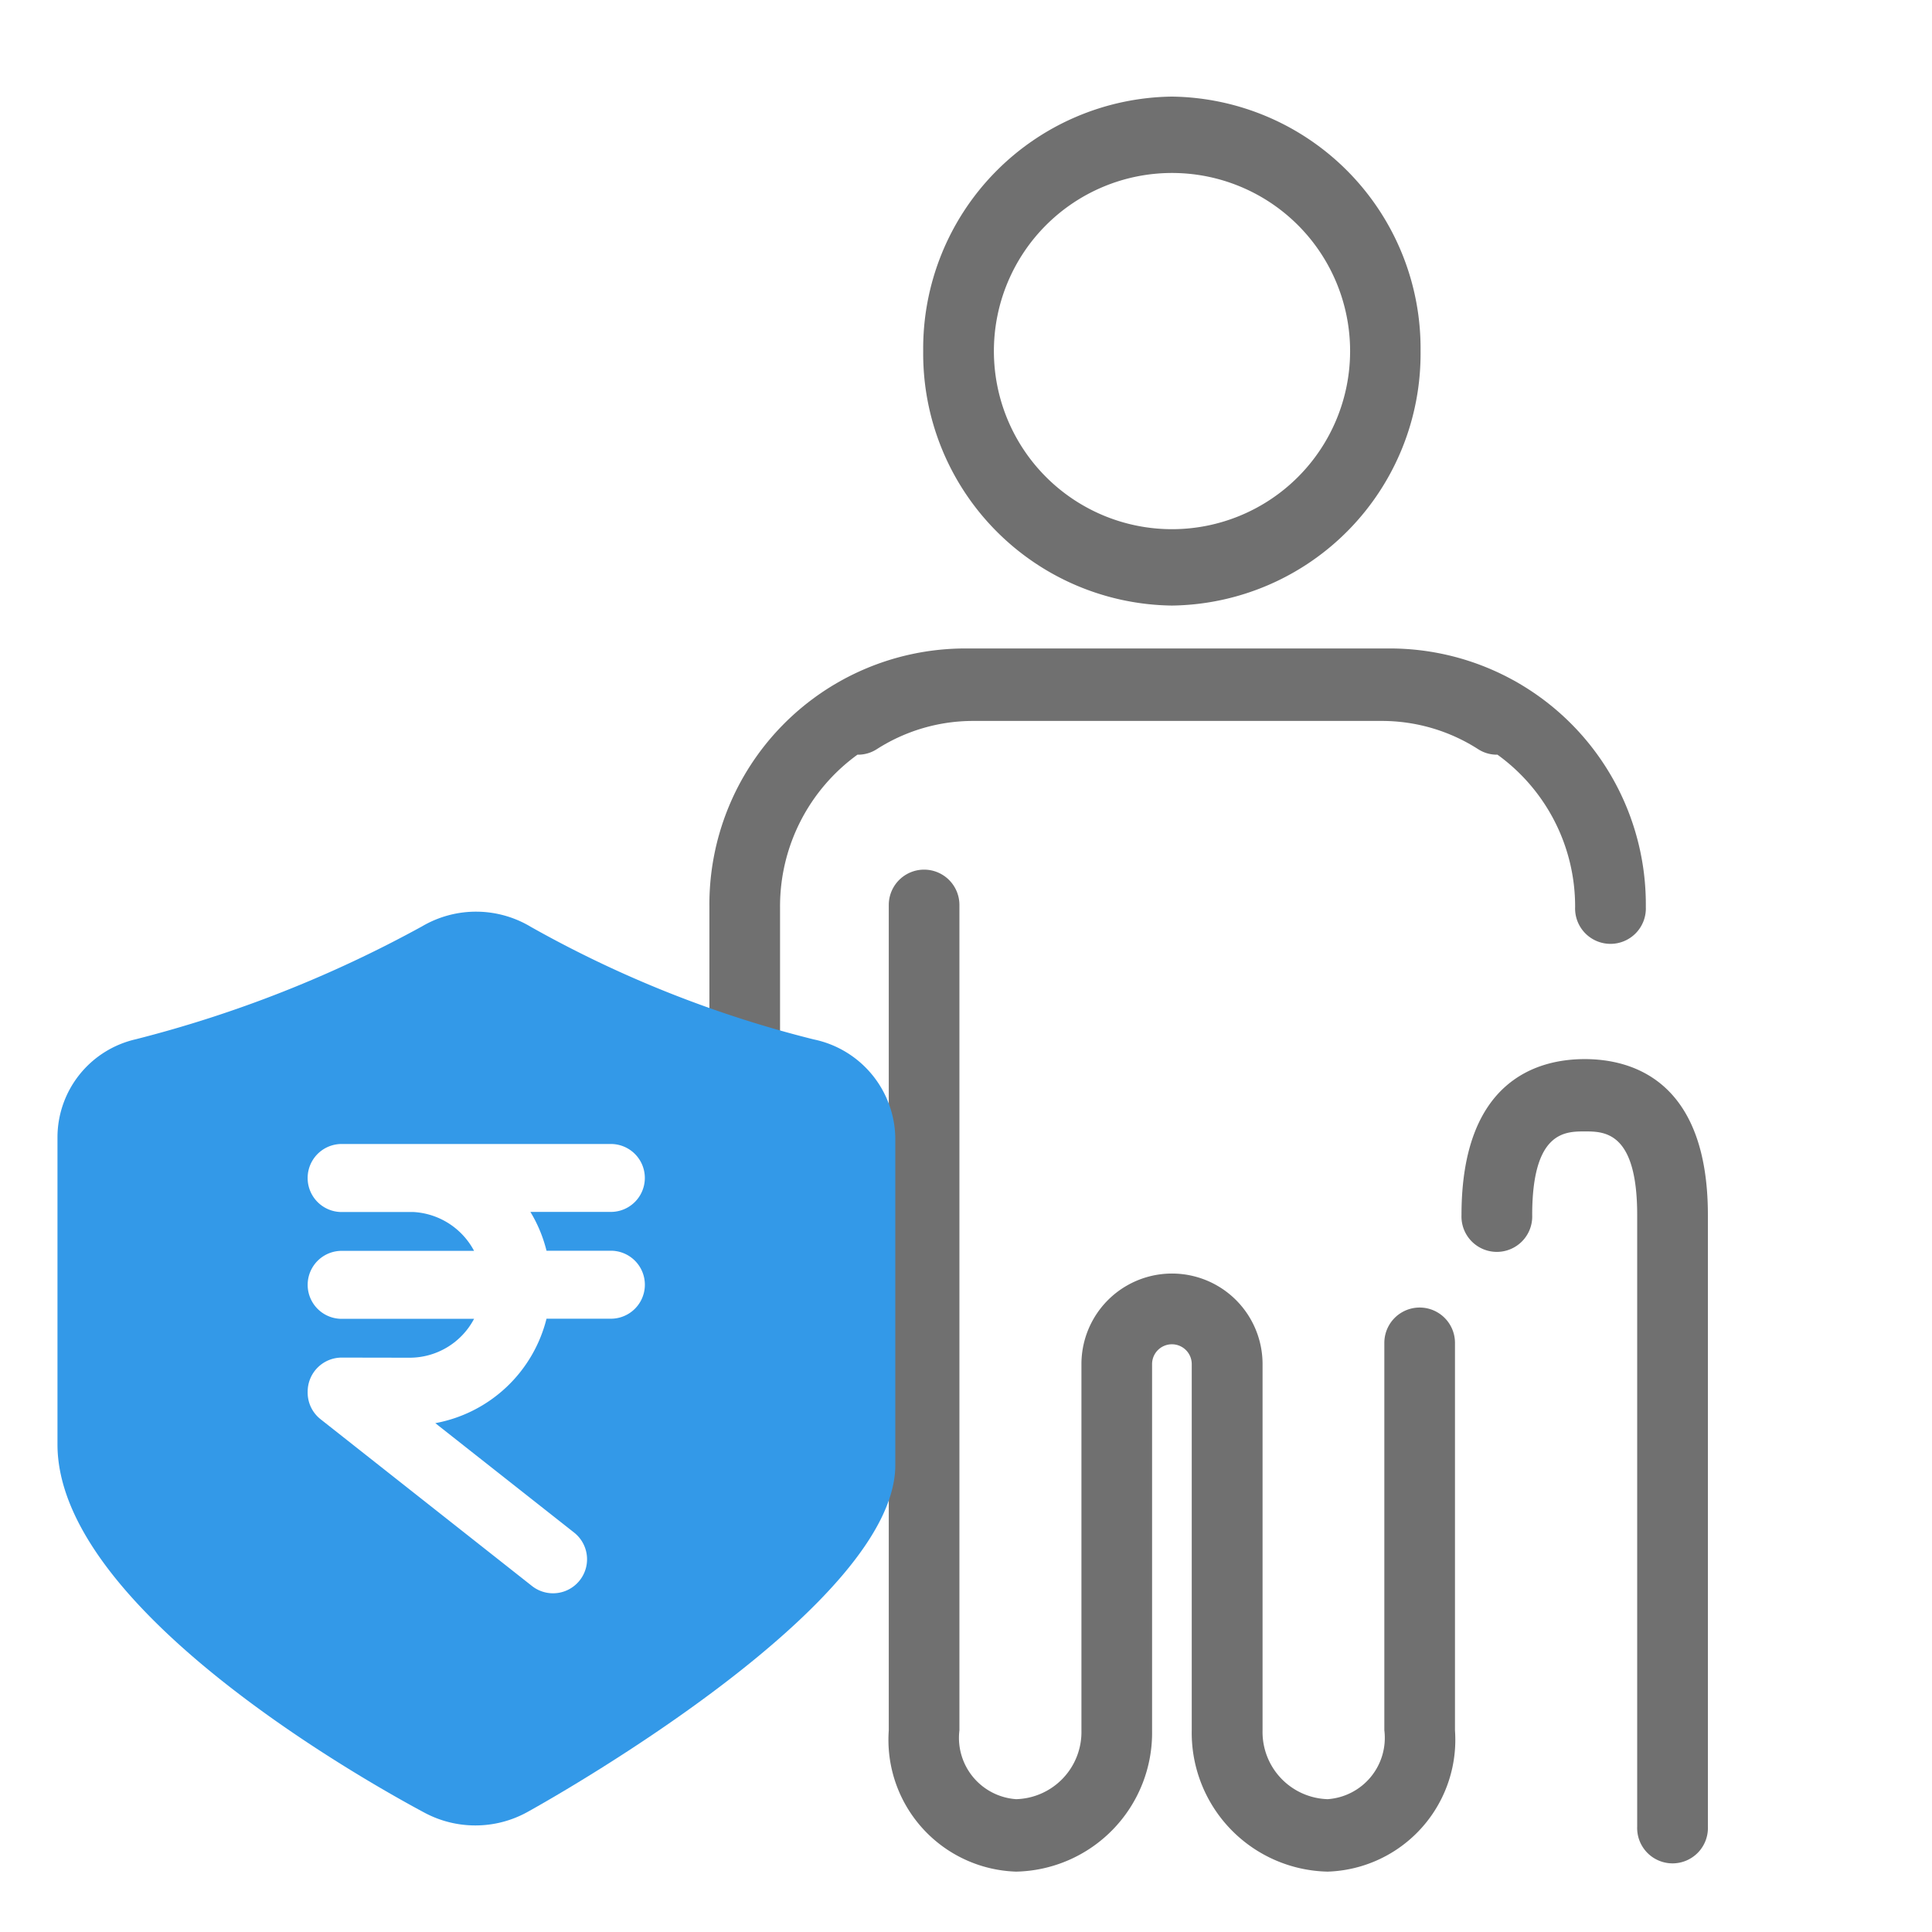
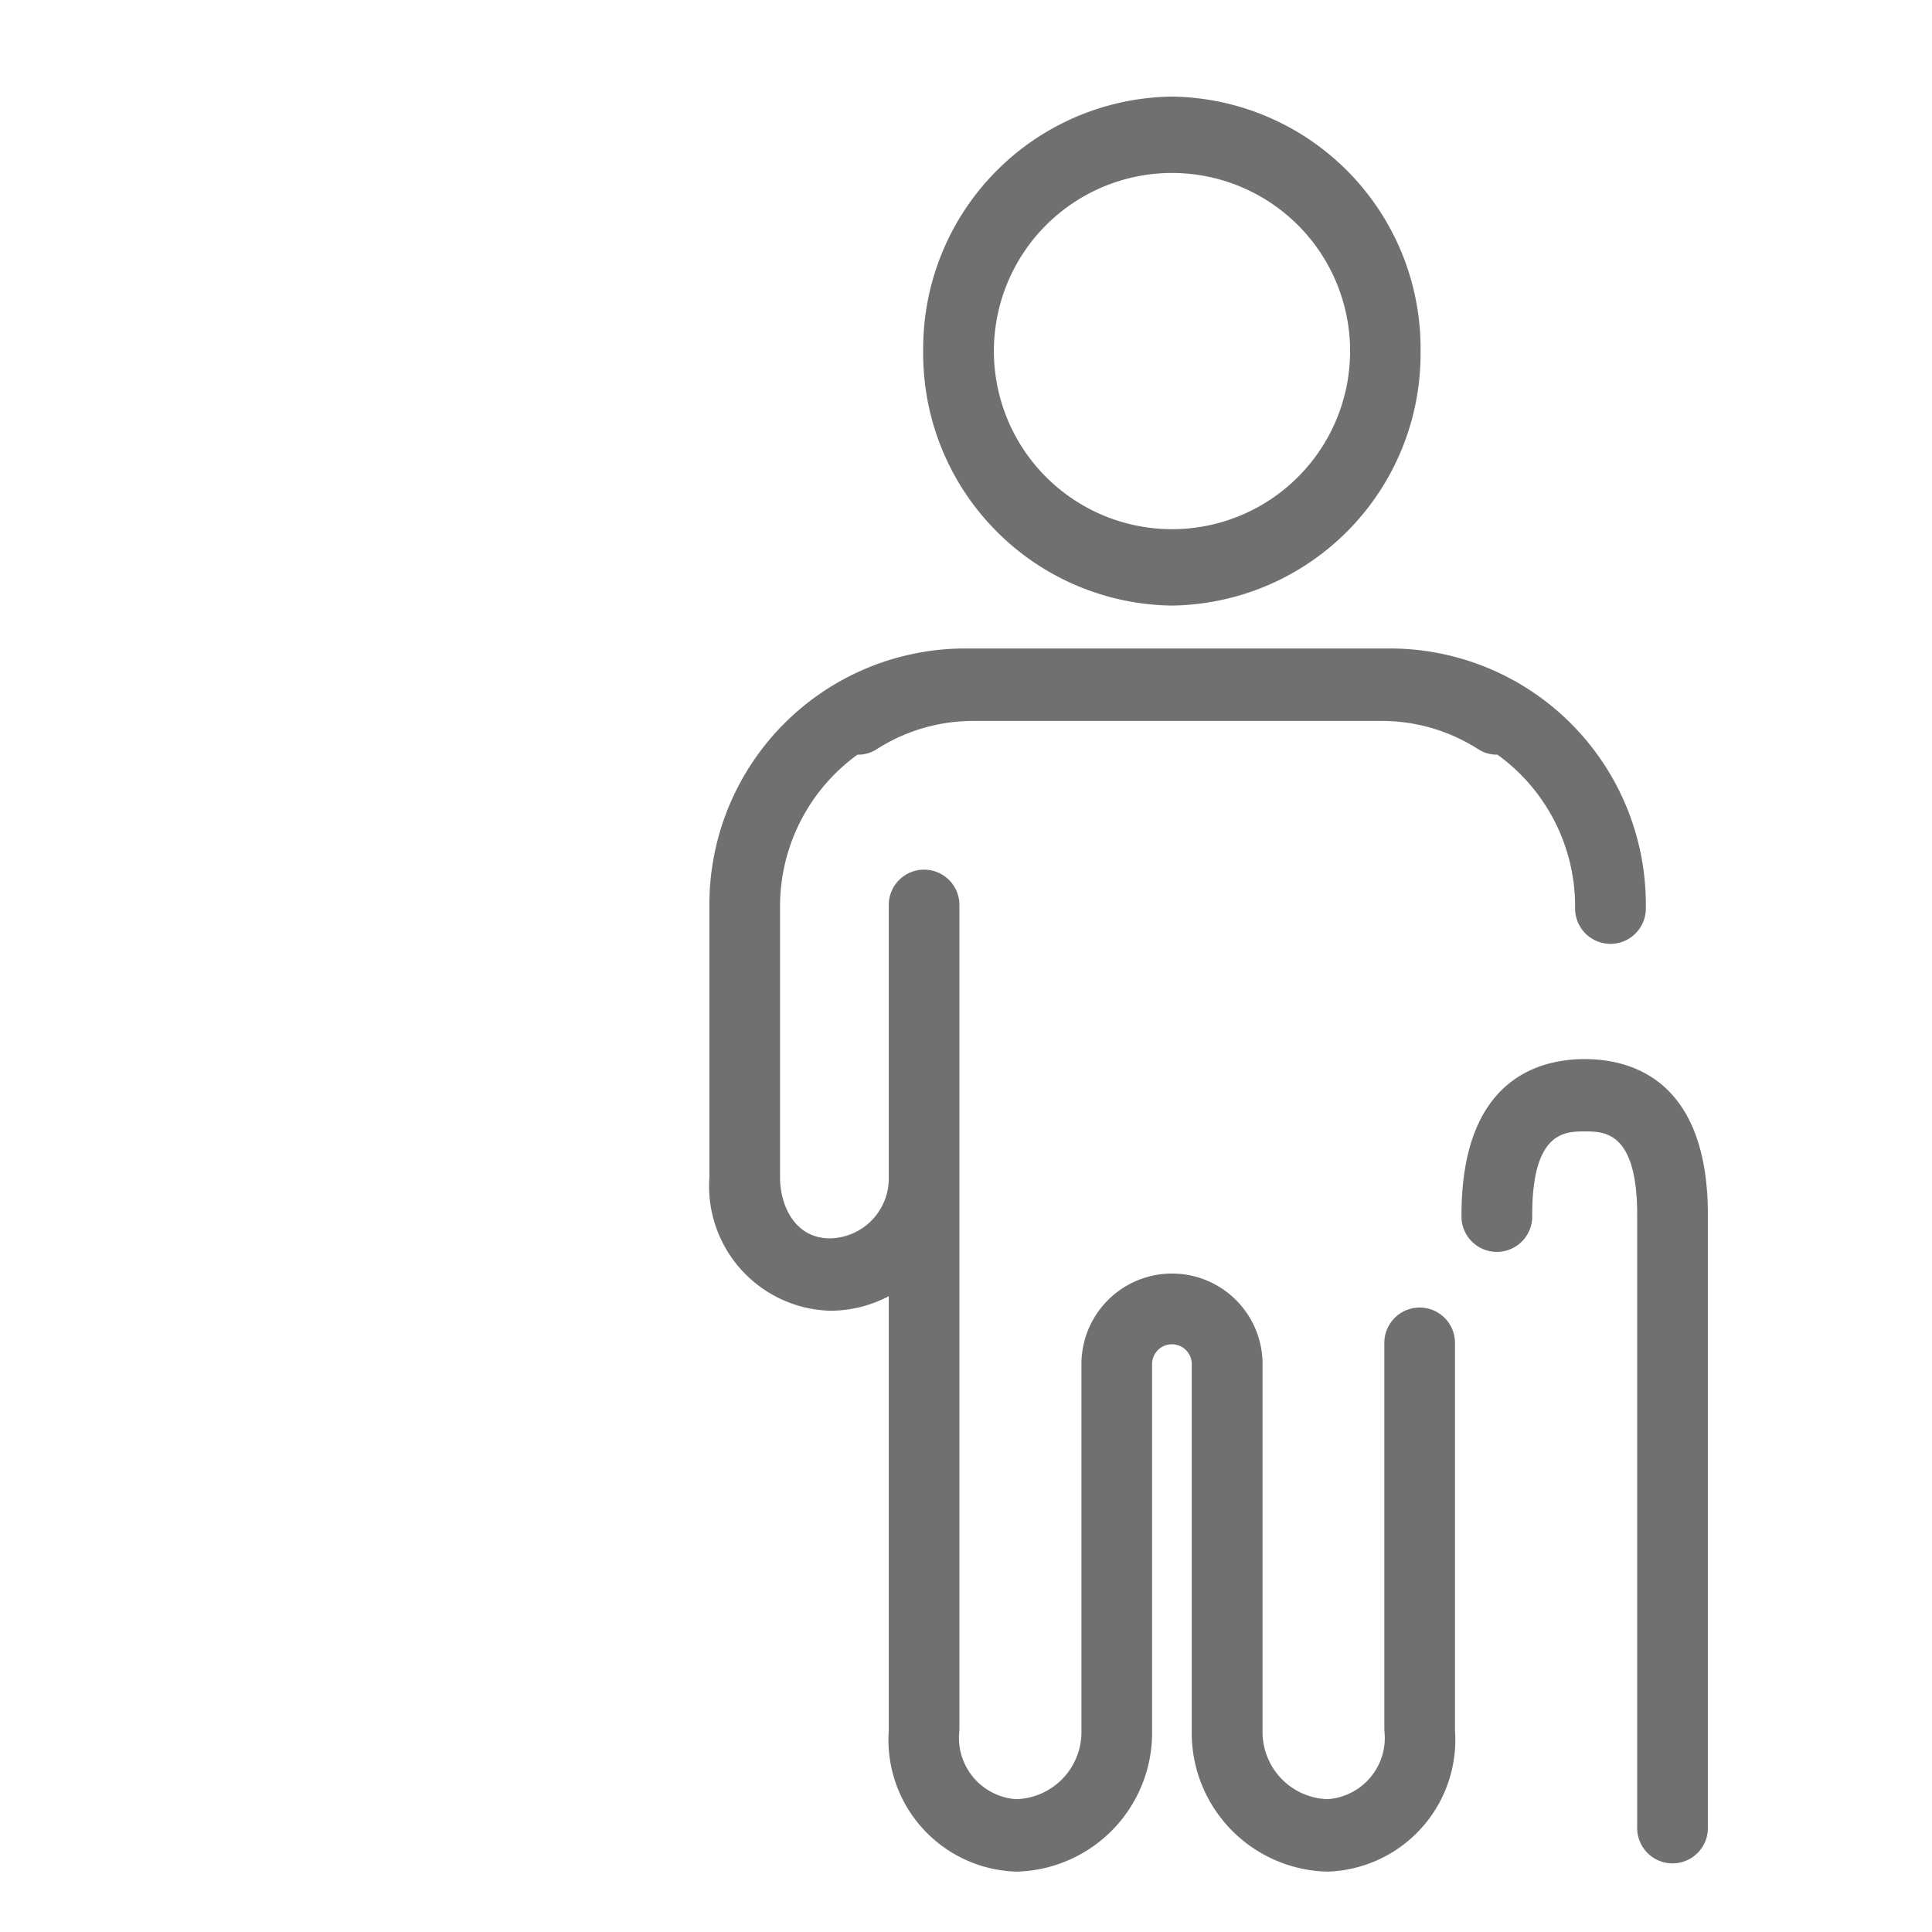
<svg xmlns="http://www.w3.org/2000/svg" width="32" height="32" viewBox="0 0 32 32">
  <defs>
    <clipPath id="clip-To_retire_happy_without_any_financial_worries._0_26">
      <rect width="32" height="32" />
    </clipPath>
  </defs>
  <g id="To_retire_happy_without_any_financial_worries._0_26" data-name="To retire happy, without any financial worries._0_26" clip-path="url(#clip-To_retire_happy_without_any_financial_worries._0_26)">
    <g id="To_retire_happy_without_any_financial_worries." data-name="To retire happy, without any financial worries." transform="translate(-4 -2)">
      <rect id="Rectangle_23952" data-name="Rectangle 23952" width="36" height="36" fill="none" />
      <g id="Group_24042" data-name="Group 24042" transform="translate(3 3)">
-         <rect id="Rectangle_23953" data-name="Rectangle 23953" width="30" height="30" transform="translate(0 0)" fill="none" opacity="0.2" />
        <g id="Group_22680" data-name="Group 22680" transform="translate(12.75 0.6)">
          <path id="Union_179" data-name="Union 179" d="M7.989,27.06V20.994a.328.328,0,1,0-.657,0V27.06A2.3,2.3,0,0,1,5.08,29.4a2.184,2.184,0,0,1-2.109-2.34V19.869A2.087,2.087,0,0,1,2,20.11,2.064,2.064,0,0,1,0,17.9V13.423A4.239,4.239,0,0,1,4.184,9.141h7.141a4.24,4.24,0,0,1,4.185,4.282.586.586,0,1,1-1.171,0A3.1,3.1,0,0,0,13.053,10.9a.571.571,0,0,1-.32-.091,2.953,2.953,0,0,0-1.6-.468H4.372a2.957,2.957,0,0,0-1.6.468.572.572,0,0,1-.32.091A3.1,3.1,0,0,0,1.17,13.423V17.9c0,.487.259,1.011.825,1.011a.992.992,0,0,0,.976-1.006V13.389a.585.585,0,1,1,1.17,0V27.06A1.018,1.018,0,0,0,5.08,28.2,1.113,1.113,0,0,0,6.162,27.06V20.994a1.5,1.5,0,1,1,3,0V27.06A1.113,1.113,0,0,0,10.24,28.2a1.018,1.018,0,0,0,.939-1.141V20.642a.585.585,0,1,1,1.17,0V27.06A2.184,2.184,0,0,1,10.24,29.4,2.3,2.3,0,0,1,7.989,27.06Zm7.378,1.593V18.525c0-1.385-.544-1.385-.869-1.385s-.87,0-.87,1.385a.586.586,0,1,1-1.171,0c0-2.248,1.278-2.583,2.041-2.583s2.04.336,2.04,2.583V28.653a.586.586,0,1,1-1.171,0ZM3.541,4.215A4.173,4.173,0,0,1,7.66,0a4.172,4.172,0,0,1,4.119,4.215A4.172,4.172,0,0,1,7.66,8.43,4.173,4.173,0,0,1,3.541,4.215Zm1.171,0a2.949,2.949,0,1,0,5.9,0,2.949,2.949,0,1,0-5.9,0Z" fill="#707070" />
        </g>
-         <path id="Subtraction_85" data-name="Subtraction 85" d="M6.919,15.134a1.783,1.783,0,0,1-.836-.209C5.067,14.382,0,11.534,0,8.822V3.735A1.668,1.668,0,0,1,1.295,2.113,20.138,20.138,0,0,0,6.041.241a1.764,1.764,0,0,1,1.8.01,18.832,18.832,0,0,0,4.685,1.864,1.694,1.694,0,0,1,1.351,1.632V9.166c0,2.28-5.469,5.4-6.092,5.745A1.778,1.778,0,0,1,6.919,15.134ZM4.707,7.385a.564.564,0,0,0-.563.563.247.247,0,0,0,0,.027.56.56,0,0,0,.214.431l3.5,2.761a.563.563,0,0,0,.7-.883l-2.3-1.813A2.335,2.335,0,0,0,8.1,6.741H9.166a.563.563,0,1,0,0-1.126H8.1a2.308,2.308,0,0,0-.267-.643H9.166a.562.562,0,1,0,0-1.125H5.93c-.032,0-.065,0-.1,0H4.707a.563.563,0,0,0,0,1.127H5.9a1.213,1.213,0,0,1,1,.643H4.707a.563.563,0,1,0,0,1.126H6.9a1.206,1.206,0,0,1-1.068.644Z" transform="translate(1.952 14.101)" fill="#3399e8" stroke="rgba(0,0,0,0)" stroke-miterlimit="10" stroke-width="1" />
      </g>
    </g>
  </g>
</svg>